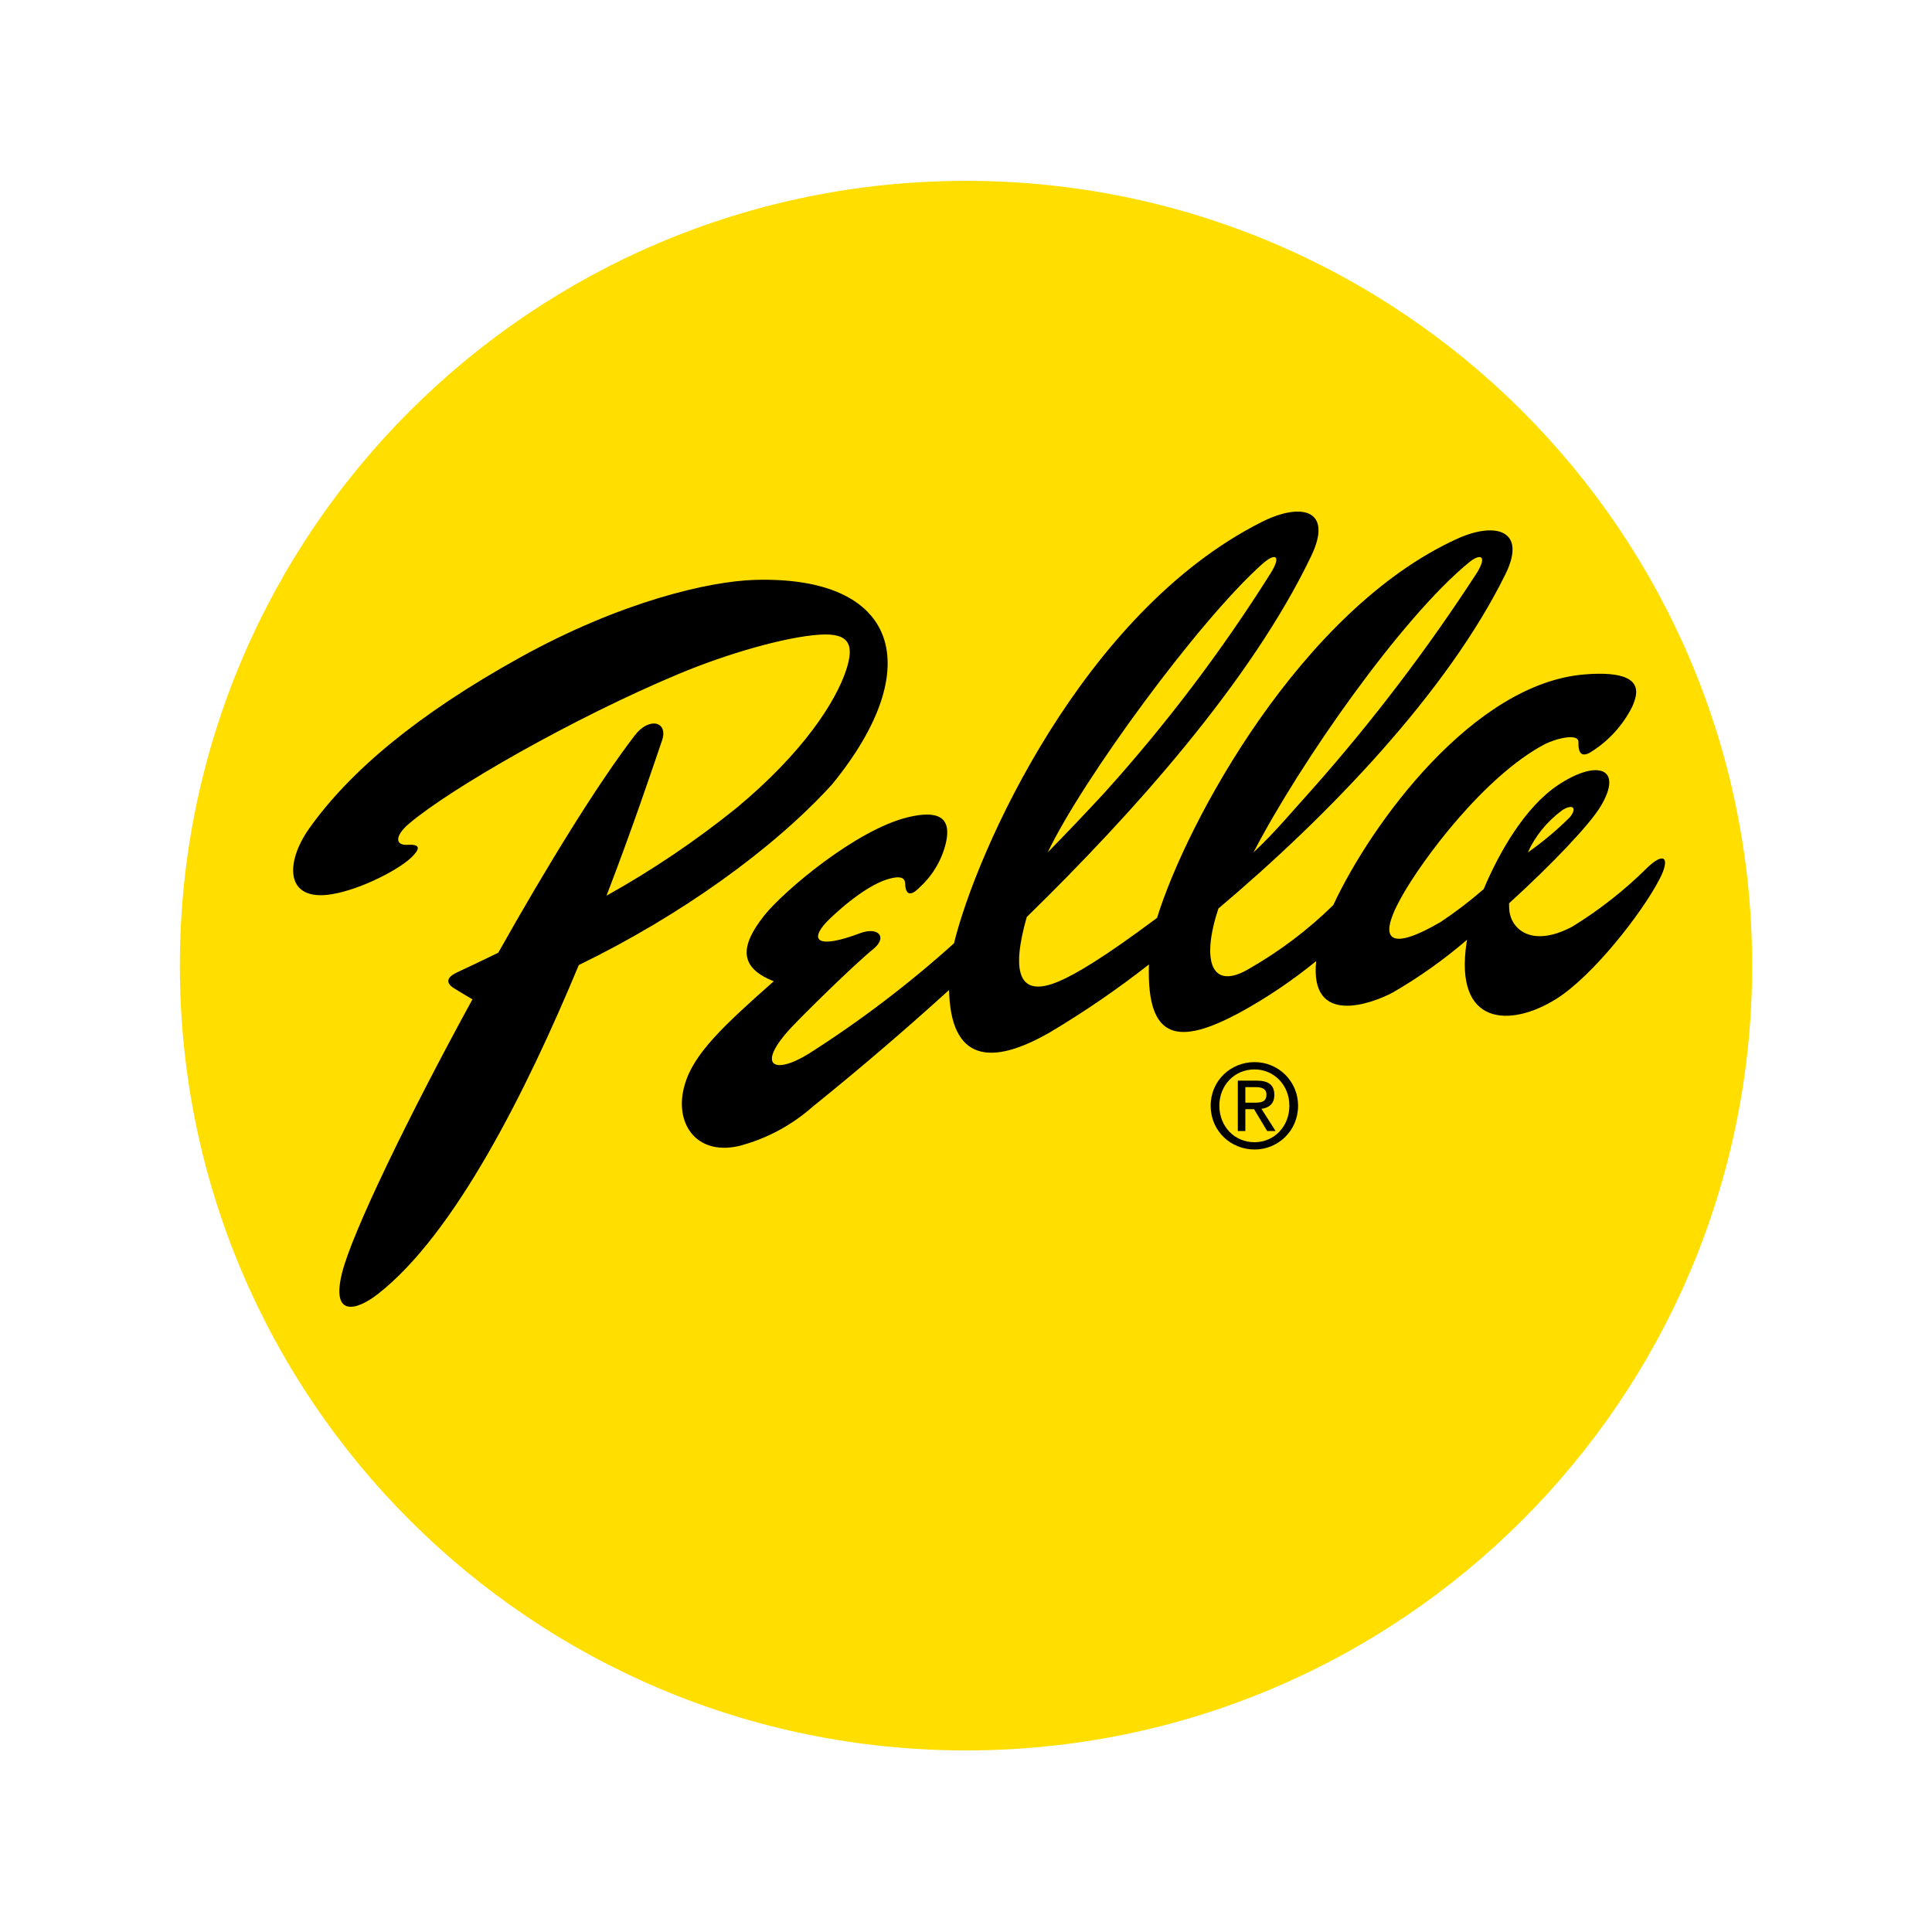
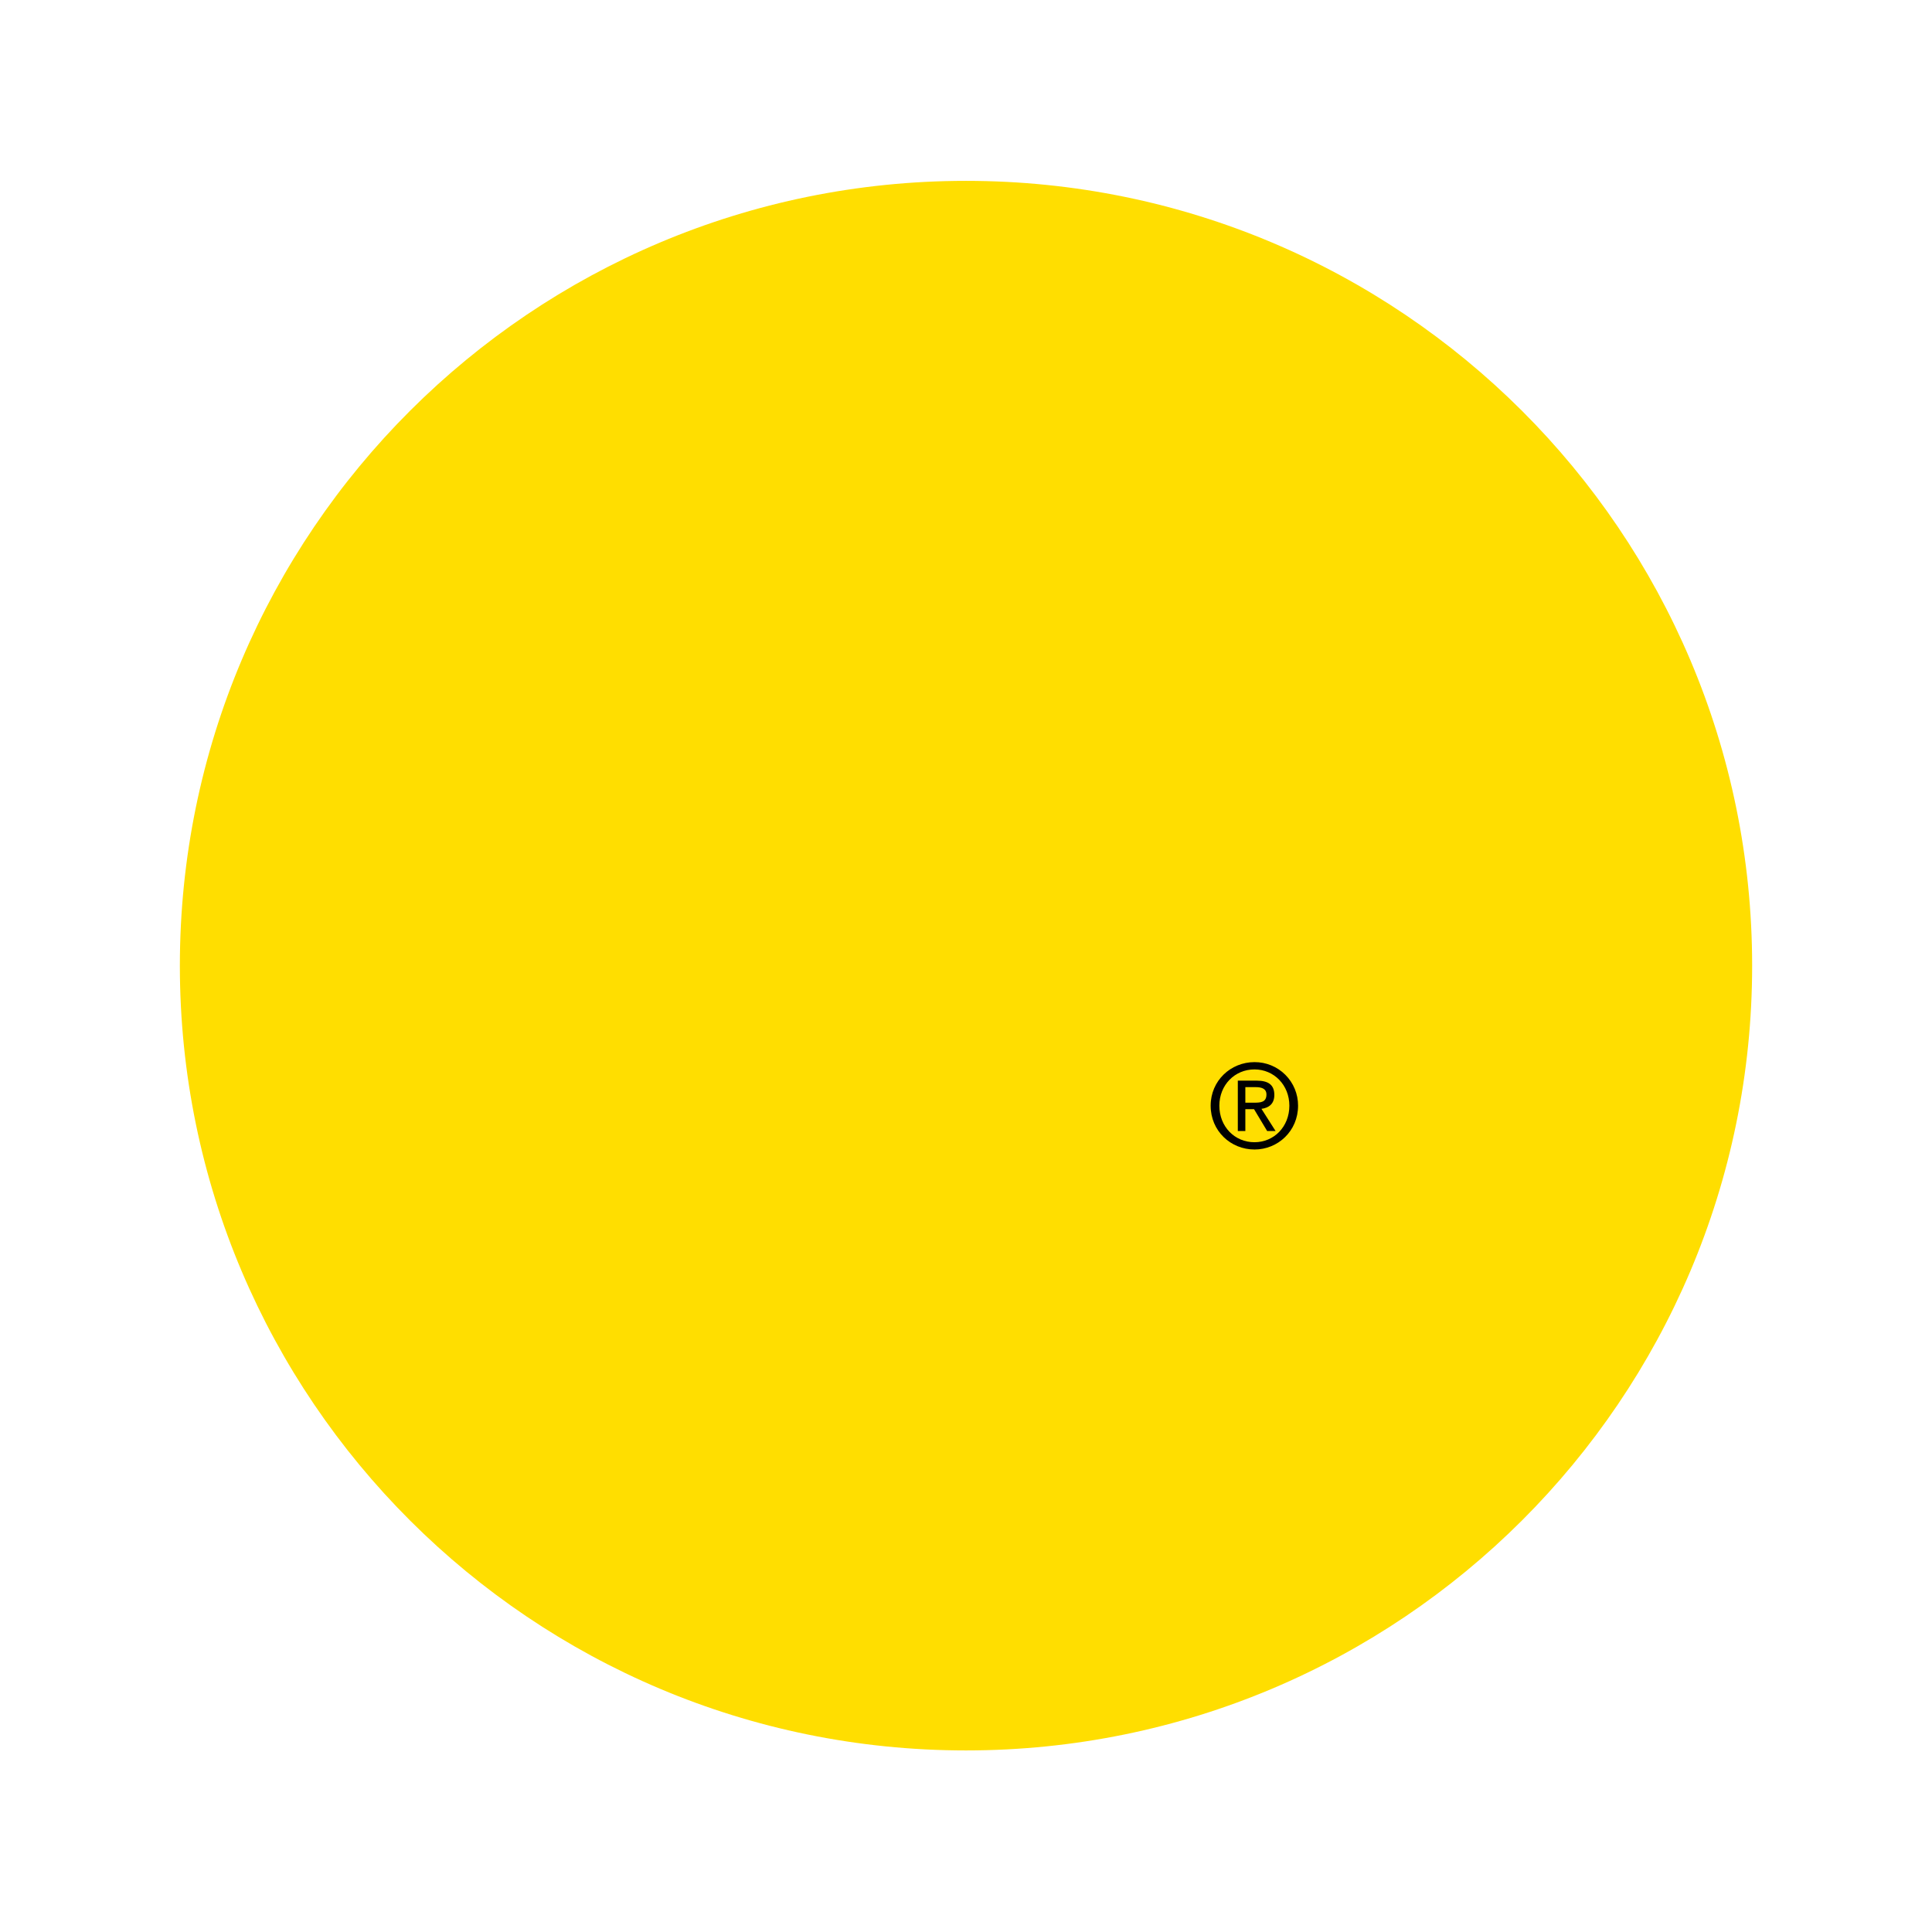
<svg xmlns="http://www.w3.org/2000/svg" version="1.1" width="1080" height="1080" viewBox="0 0 1080 1080" xml:space="preserve">
  <desc>Created with Fabric.js 5.2.4</desc>
  <defs>
</defs>
  <g transform="matrix(1 0 0 1 540 540)" id="0073db66-0dd7-49cf-a34d-a153e6235ffe">
-     <rect style="stroke: none; stroke-width: 1; stroke-dasharray: none; stroke-linecap: butt; stroke-dashoffset: 0; stroke-linejoin: miter; stroke-miterlimit: 4; fill: rgb(255,255,255); fill-rule: nonzero; opacity: 1; visibility: hidden;" x="-540" y="-540" rx="0" ry="0" width="1080" height="1080" />
-   </g>
+     </g>
  <g transform="matrix(1 0 0 1 540 540)" id="23a84163-fbfb-4cfb-9e3c-2ccc108b2671">
</g>
  <g transform="matrix(11.13 0 0 11.13 540 540)">
    <g style="">
      <g transform="matrix(1 0 0 1 0 0)">
        <path style="stroke: none; stroke-width: 1; stroke-dasharray: none; stroke-linecap: butt; stroke-dashoffset: 0; stroke-linejoin: miter; stroke-miterlimit: 4; fill: none; fill-rule: evenodd; opacity: 1;" transform=" translate(-48.5, -48.5)" d="M 0 0 L 97 0 L 97 97 L 0 97 z" stroke-linecap="round" />
      </g>
      <g transform="matrix(1 0 0 1 0 -0.02)">
        <path style="stroke: none; stroke-width: 1; stroke-dasharray: none; stroke-linecap: butt; stroke-dashoffset: 0; stroke-linejoin: miter; stroke-miterlimit: 4; fill: rgb(255,222,0); fill-rule: evenodd; opacity: 1;" transform=" translate(-39.5, -39.48)" d="M 39.5 78.898 C 61.306 78.898 78.984 61.25 78.984 39.483 C 78.984 17.713 61.306 0.066 39.5 0.066 C 17.693 0.066 0.016 17.714 0.016 39.483 C 0.016 61.25 17.693 78.898 39.5 78.898" stroke-linecap="round" />
      </g>
      <g transform="matrix(1 0 0 1 14.48 7.02)">
        <path style="stroke: none; stroke-width: 1; stroke-dasharray: none; stroke-linecap: butt; stroke-dashoffset: 0; stroke-linejoin: miter; stroke-miterlimit: 4; fill: rgb(0,0,0); fill-rule: evenodd; opacity: 1;" transform=" translate(-62.98, -55.52)" d="M 62.53 55.365 L 62.53 54.584 L 63.047 54.584 C 63.31 54.584 63.59 54.64 63.59 54.954 C 63.59 55.342 63.303 55.365 62.983 55.365 L 62.53 55.365 z M 62.53 55.691 L 62.967 55.691 L 63.626 56.789 L 64.049 56.789 L 63.339 55.674 C 63.704 55.626 63.986 55.431 63.986 54.976 C 63.986 54.478 63.695 54.258 63.103 54.258 L 62.152 54.258 L 62.152 56.788 L 62.53 56.788 L 62.53 55.691 z M 62.988 57.717 C 64.168 57.717 65.178 56.789 65.178 55.516 C 65.181 54.934 64.951 54.376 64.54 53.965 C 64.129 53.554 63.57 53.324 62.988 53.328 C 61.798 53.328 60.788 54.258 60.788 55.516 C 60.788 56.789 61.798 57.716 62.988 57.716 z M 61.225 55.516 C 61.225 54.478 61.997 53.694 62.988 53.694 C 63.968 53.694 64.741 54.478 64.741 55.516 C 64.741 56.573 63.968 57.351 62.988 57.351 C 61.998 57.351 61.225 56.573 61.225 55.516 z" stroke-linecap="round" />
      </g>
      <g transform="matrix(1 0 0 1 0.66 -2.85)">
-         <path style="stroke: none; stroke-width: 1; stroke-dasharray: none; stroke-linecap: butt; stroke-dashoffset: 0; stroke-linejoin: miter; stroke-miterlimit: 4; fill: rgb(0,0,0); fill-rule: nonzero; opacity: 1;" transform=" translate(-49.16, -45.65)" d="M 41.775 39.377 C 46.585 33.491 45.105 28.893 37.883 29.108 C 35.614 29.176 31.173 30.188 26.05 33.033 C 20.988 35.847 17.566 38.695 15.514 41.59 C 14.291 43.315 14.293 45.291 16.658 44.893 C 18.152 44.643 20.145 43.603 20.743 42.95 C 21.118 42.544 21.025 42.377 20.421 42.413 C 19.893 42.443 19.735 42.023 20.543 41.337 C 22.615 39.585 28.731 36.064 34.089 33.823 C 36.509 32.812 39.436 31.966 41.164 31.858 C 42.698 31.76 42.883 32.423 42.478 33.646 C 41.962 35.206 40.35 37.759 36.975 40.561 C 34.927 42.213 32.743 43.687 30.445 44.968 C 31.784 41.484 32.759 38.56 33.233 37.173 C 33.558 36.223 32.591 35.97 31.868 36.913 C 29.986 39.365 27.448 43.497 25.008 47.833 C 24.338 48.16 23.65 48.489 22.938 48.821 C 22.428 49.058 22.336 49.342 22.799 49.627 C 23.036 49.774 23.406 49.994 23.711 50.174 C 20.481 56.078 17.676 61.877 17.164 63.905 C 16.601 66.148 17.875 65.821 18.954 64.981 C 22.794 61.991 26.39 54.857 29.052 48.453 C 34.133 45.984 38.809 42.64 41.775 39.377 M 63.371 28.317 C 64.036 27.723 64.361 27.867 63.804 28.768 C 61.335 32.693 58.529 36.397 55.419 39.837 C 54.544 40.781 53.601 41.777 52.604 42.794 C 54.348 39.137 60.17 31.177 63.371 28.318 M 73.754 28.237 C 74.323 27.771 74.698 27.865 74.171 28.735 C 71.691 32.561 68.928 36.195 65.904 39.608 C 64.997 40.603 64.039 41.773 62.939 42.794 C 65.304 38.241 70.38 31.004 73.754 28.238 M 78.437 40.681 C 78.953 40.35 79.215 40.53 78.842 41.015 C 78.188 41.669 77.478 42.264 76.721 42.795 C 77.079 41.984 77.668 41.258 78.437 40.681 M 82.711 43.569 C 81.574 44.696 80.311 45.688 78.947 46.526 C 76.875 47.621 75.847 46.616 75.784 45.66 C 75.777 45.554 75.778 45.453 75.776 45.351 C 77.919 43.403 79.816 41.411 80.373 40.484 C 81.541 38.539 80.201 38.111 78.249 39.404 C 76.585 40.506 75.292 42.76 74.501 44.639 C 73.816 45.236 73.093 45.787 72.337 46.29 C 69.99 47.663 69.055 47.42 70.34 45.091 C 71.417 43.139 74.533 38.982 77.526 37.383 C 78.116 37.069 79.273 36.792 79.26 37.253 C 79.243 37.836 79.433 37.993 79.82 37.793 C 80.733 37.241 81.472 36.444 81.954 35.492 C 82.237 34.842 82.706 33.615 79.604 33.852 C 73.984 34.28 68.835 41.378 66.947 45.44 C 65.694 46.67 64.289 47.735 62.767 48.61 C 60.813 49.797 60.304 48.25 61.177 45.612 C 66.701 40.96 72.691 34.732 75.598 28.812 C 76.688 26.592 75.076 26.172 73.162 27.046 C 65.338 30.612 59.589 41.26 58.095 46.083 C 55.429 48.073 54.012 48.913 53.16 49.273 C 51.081 50.155 50.788 48.726 51.551 46.04 C 56.916 40.804 62.848 34.158 65.837 27.91 C 66.966 25.555 65.32 25.2 63.334 26.208 C 54.371 30.732 49.029 42.732 47.897 47.36 C 45.629 49.403 43.196 51.253 40.622 52.893 C 38.847 53.999 37.936 53.515 39.712 51.603 C 40.264 51.008 42.784 48.515 43.854 47.639 C 44.57 47.052 44.099 46.506 43.171 46.856 C 41.031 47.662 40.637 47.208 41.487 46.301 C 41.776 45.995 43.337 44.505 44.581 44.136 C 45.245 43.939 45.438 44.09 45.446 44.366 C 45.461 44.904 45.696 45.05 46.196 44.526 C 46.839 43.933 47.29 43.162 47.492 42.312 C 47.792 40.999 47.062 40.677 45.605 41.023 C 42.993 41.642 39.331 44.749 38.372 45.957 C 37.151 47.494 37.08 48.577 38.846 49.265 C 36.341 51.484 34.794 52.914 34.362 54.504 C 33.838 56.324 34.884 58.029 37.076 57.546 C 38.458 57.19 39.735 56.51 40.803 55.564 C 43.142 53.679 45.425 51.725 47.649 49.706 C 47.73 53.279 49.736 53.556 52.743 51.815 C 54.462 50.79 56.113 49.657 57.688 48.423 C 57.561 52.361 59.282 52.422 62.212 50.861 C 63.581 50.114 64.878 49.241 66.087 48.255 C 65.752 51.547 68.864 50.397 69.924 49.839 C 71.251 49.071 72.504 48.181 73.667 47.181 C 73.658 47.224 73.651 47.268 73.644 47.311 C 73.002 51.501 75.815 51.609 78.144 50.155 C 79.967 49.011 82.431 45.876 83.334 44.135 C 83.882 43.075 83.588 42.729 82.714 43.564" stroke-linecap="round" />
-       </g>
+         </g>
    </g>
  </g>
</svg>